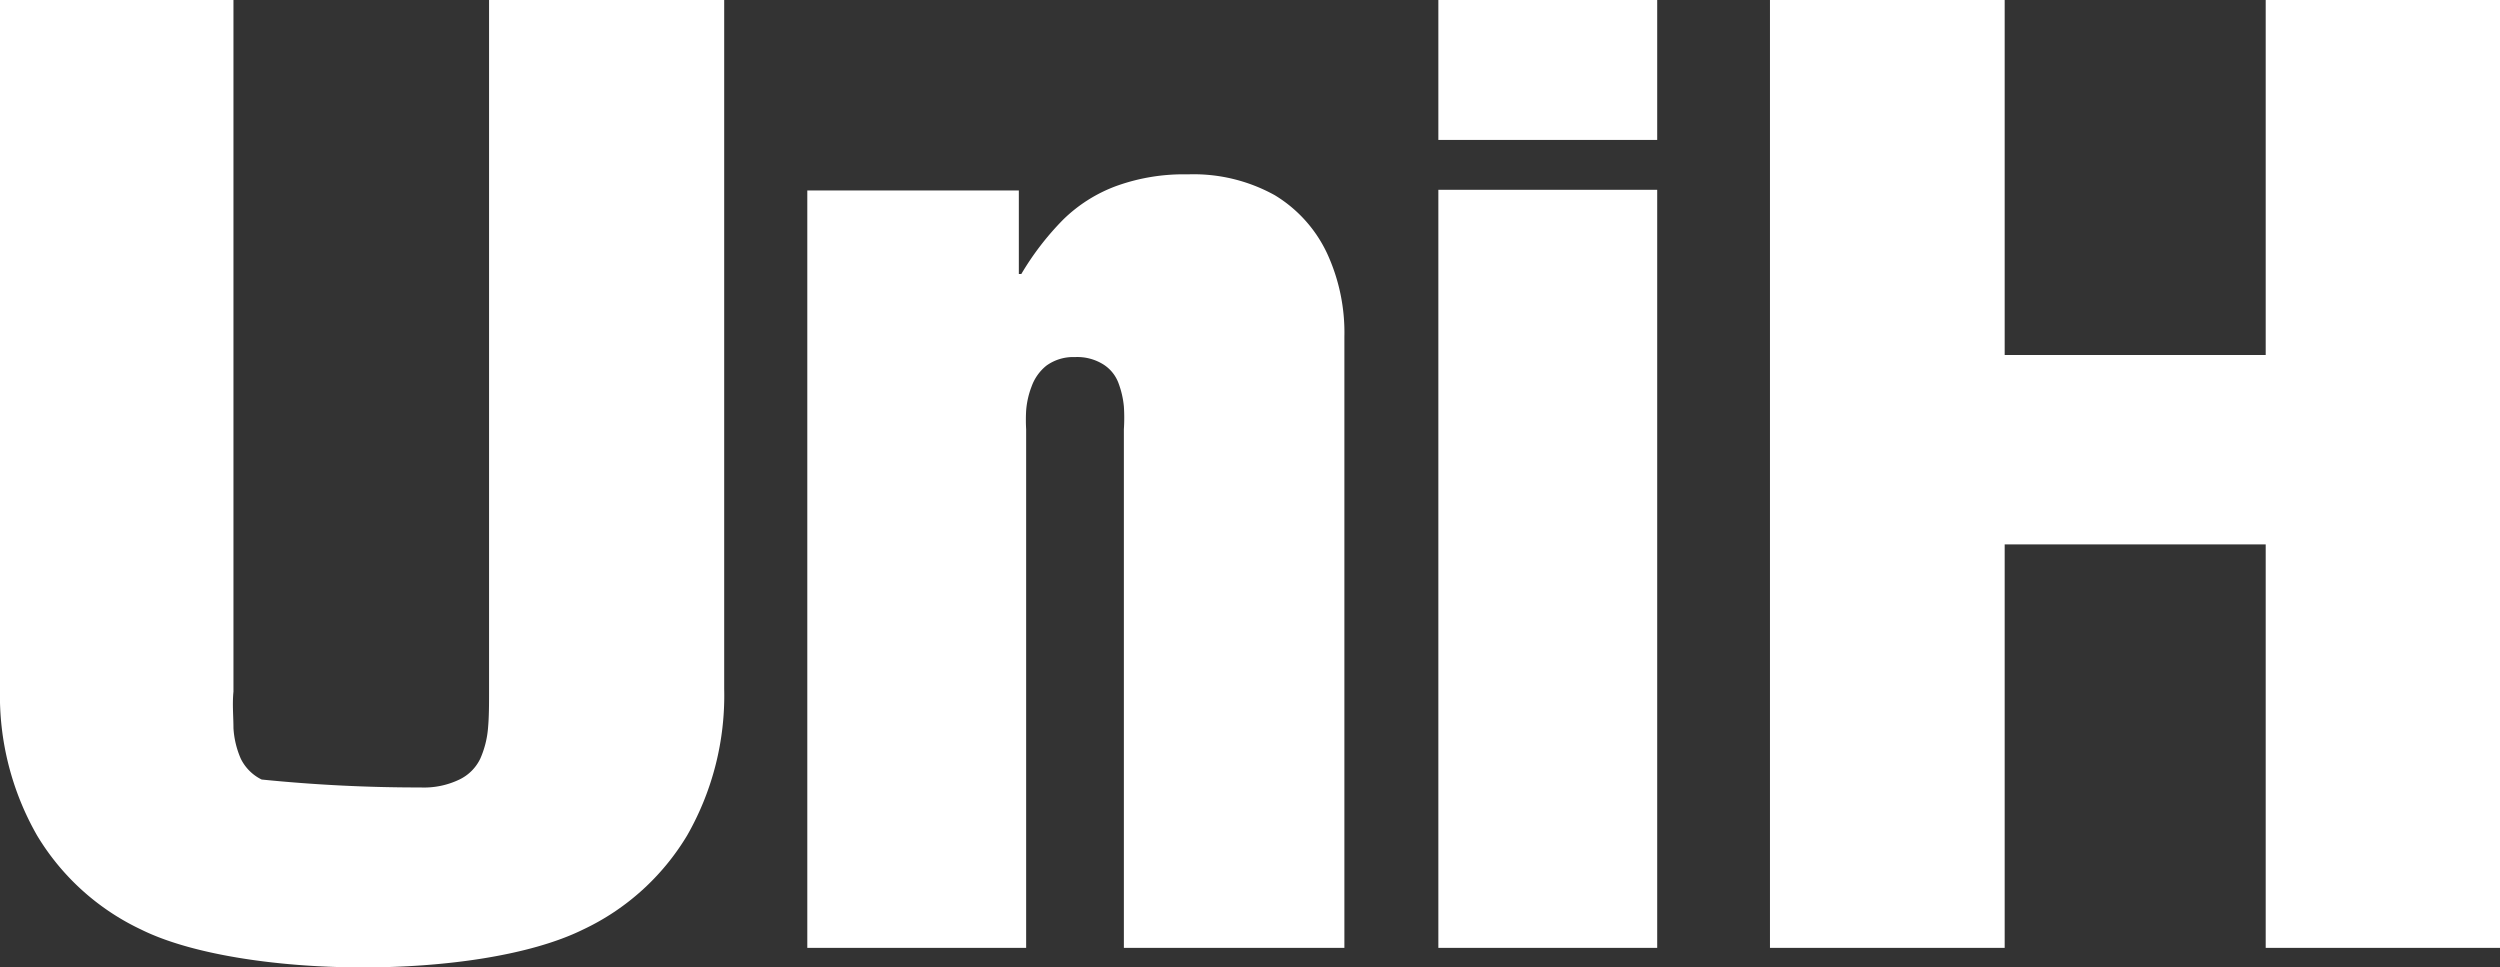
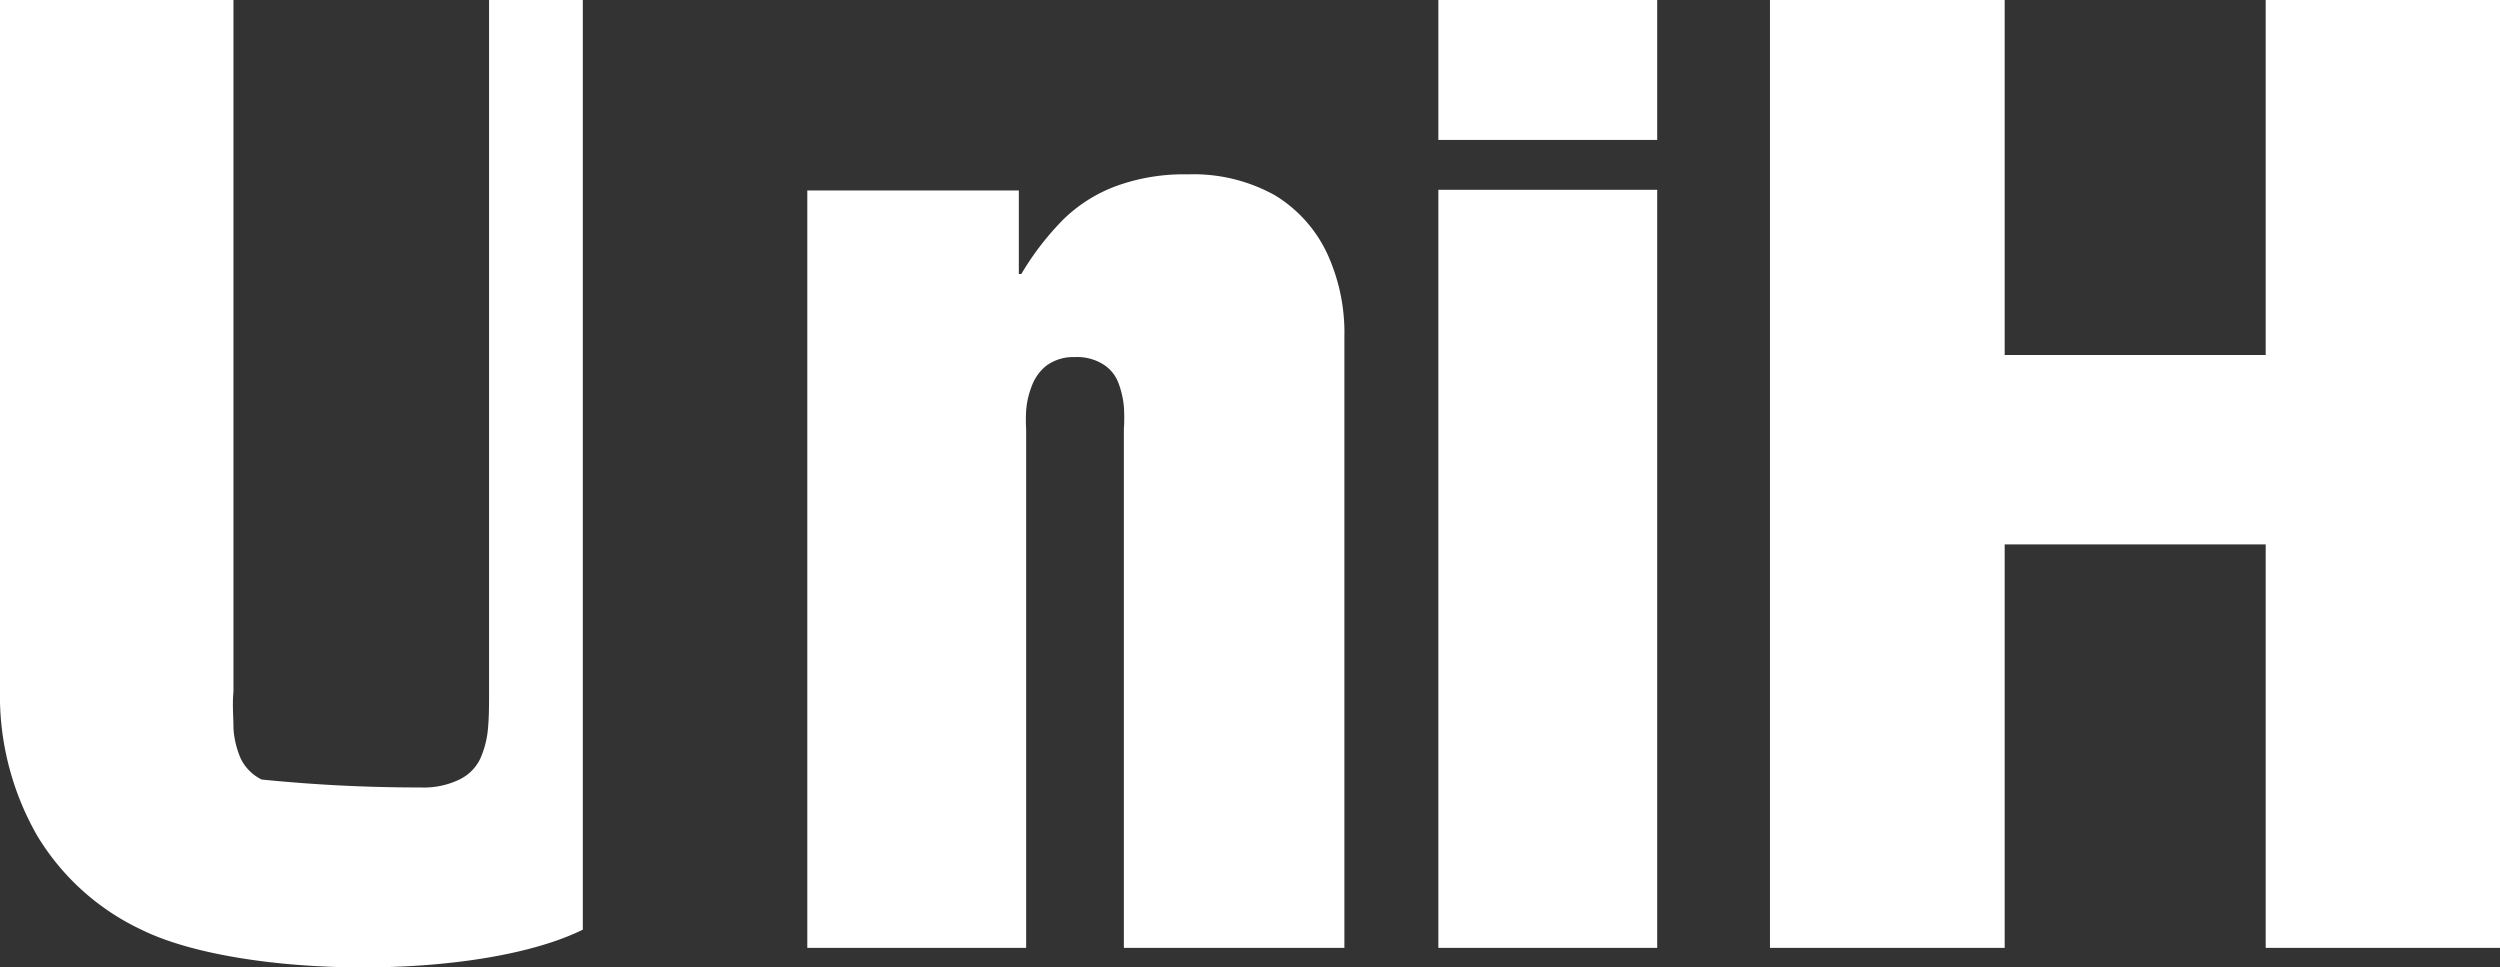
<svg xmlns="http://www.w3.org/2000/svg" viewBox="0 0 119.72 46.32">
  <rect x="0" y="0" width="119.72" height="46.32" fill="#333333" stroke="none" />
  <defs>
    <style>.cls-1{fill:#fff;}</style>
  </defs>
  <g id="图层_2" data-name="图层 2">
    <g id="图层_1-2" data-name="图层 1">
-       <path class="cls-1" d="M0,33a13.49,13.49,0,0,0,1.77,7,11.57,11.57,0,0,0,5,4.52c4.75,2.35,16.12,2.47,21.14,0a11.54,11.54,0,0,0,5-4.52,13.49,13.49,0,0,0,1.77-7V0H23.42V33.12c0,.61,0,1.2-.05,1.75A4.53,4.53,0,0,1,23,36.33a2.13,2.13,0,0,1-1,1,3.91,3.91,0,0,1-1.86.38,74.92,74.92,0,0,1-7.61-.38,2.18,2.18,0,0,1-1-1,4.29,4.29,0,0,1-.35-1.46c0-.55-.06-1.14,0-1.75V0H0V33ZM38.66,45.39H49.14V20.56a8,8,0,0,1,0-.9,4.05,4.05,0,0,1,.26-1.15,2.25,2.25,0,0,1,.71-1,2.19,2.19,0,0,1,1.37-.41,2.35,2.35,0,0,1,1.37.36,1.8,1.8,0,0,1,.71.88,4.34,4.34,0,0,1,.26,1.12,8.5,8.5,0,0,1,0,1.1V45.39H64.38V16.13a9.06,9.06,0,0,0-.83-4,6.46,6.46,0,0,0-2.5-2.78,8,8,0,0,0-4.17-1,9.48,9.48,0,0,0-3.43.56,7.19,7.19,0,0,0-2.54,1.61,13.42,13.42,0,0,0-2,2.6h-.12v-4H38.66v36.3Zm30.22,0H79.36V9.09H68.88v36.3Zm0-38.69H79.36V0H68.88V6.7ZM84.76,45.39H96V26.07H108.5V45.39h11.22V0H108.5V17H96V0H84.76Z" />
+       <path class="cls-1" d="M0,33a13.49,13.49,0,0,0,1.77,7,11.57,11.57,0,0,0,5,4.52c4.75,2.35,16.12,2.47,21.14,0V0H23.42V33.12c0,.61,0,1.2-.05,1.75A4.53,4.53,0,0,1,23,36.33a2.13,2.13,0,0,1-1,1,3.91,3.91,0,0,1-1.86.38,74.92,74.92,0,0,1-7.61-.38,2.18,2.18,0,0,1-1-1,4.29,4.29,0,0,1-.35-1.46c0-.55-.06-1.14,0-1.75V0H0V33ZM38.66,45.39H49.14V20.56a8,8,0,0,1,0-.9,4.05,4.05,0,0,1,.26-1.15,2.25,2.25,0,0,1,.71-1,2.19,2.19,0,0,1,1.37-.41,2.35,2.35,0,0,1,1.37.36,1.8,1.8,0,0,1,.71.88,4.34,4.34,0,0,1,.26,1.12,8.5,8.5,0,0,1,0,1.1V45.39H64.38V16.13a9.06,9.06,0,0,0-.83-4,6.46,6.46,0,0,0-2.5-2.78,8,8,0,0,0-4.17-1,9.48,9.48,0,0,0-3.43.56,7.19,7.19,0,0,0-2.54,1.61,13.42,13.42,0,0,0-2,2.6h-.12v-4H38.66v36.3Zm30.22,0H79.36V9.09H68.88v36.3Zm0-38.69H79.36V0H68.88V6.7ZM84.76,45.39H96V26.07H108.5V45.39h11.22V0H108.5V17H96V0H84.76Z" />
    </g>
  </g>
</svg>